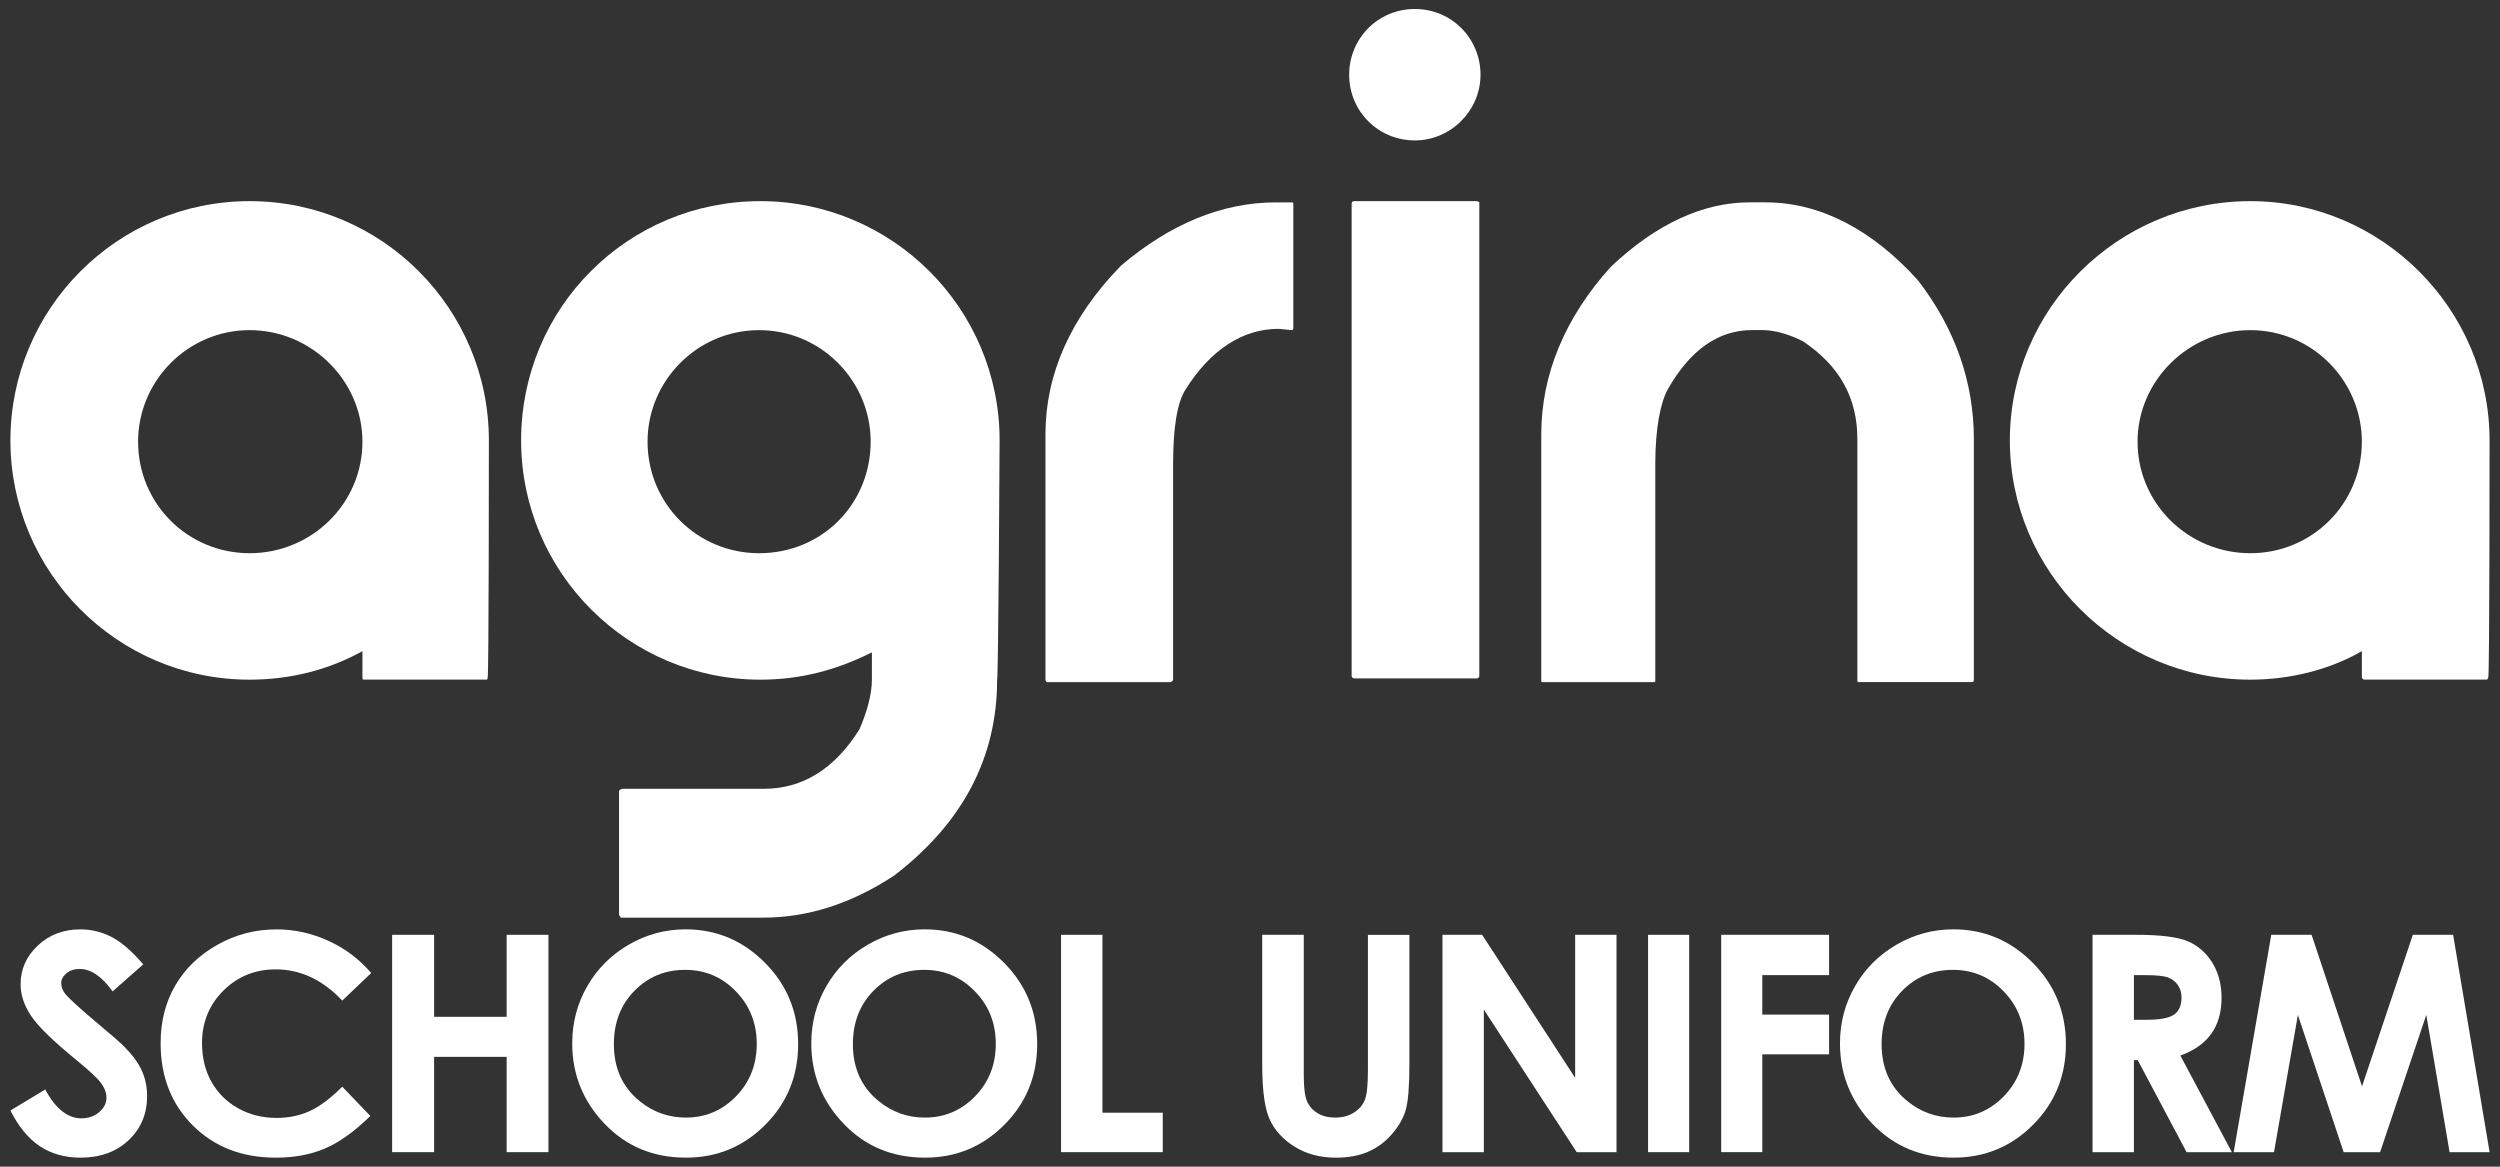
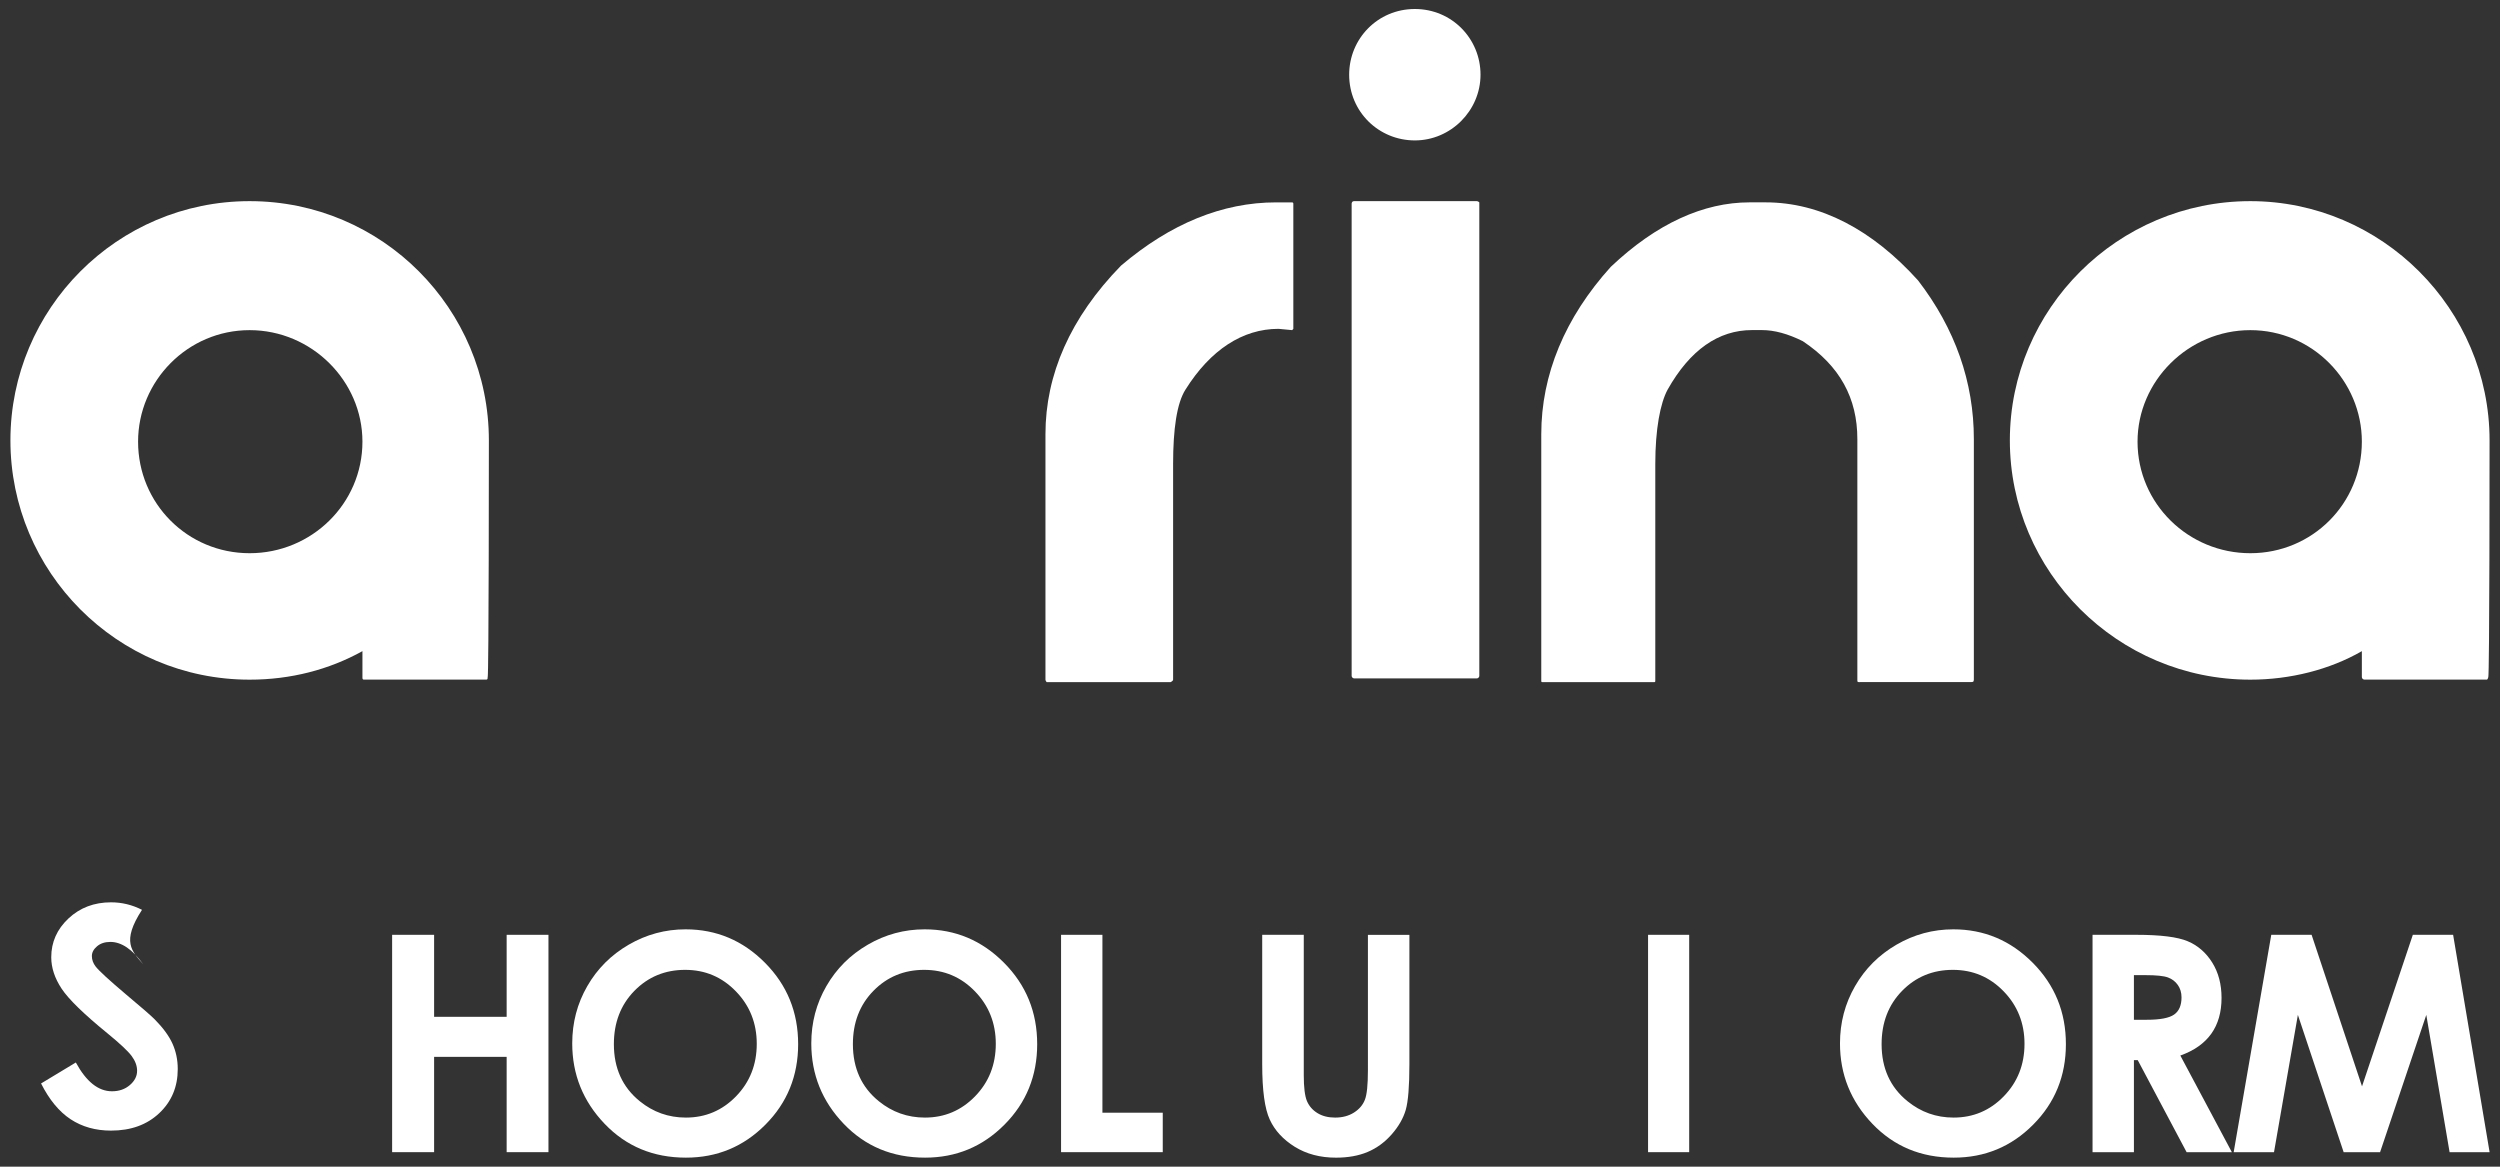
<svg xmlns="http://www.w3.org/2000/svg" version="1.1" id="レイヤー_1" viewBox="0 0 120 56">
  <rect x="0" y="0" width="120" height="56" fill="#333333" stroke="none" />
  <path fill="#FFFFFF" d="M23.466,21.139c0-6.309-5.117-11.484-11.483-11.484C5.615,9.655,0.5,14.83,0.5,21.139  s5.115,11.485,11.482,11.485c1.965,0,3.809-0.477,5.415-1.369v1.247c0,0.06,0,0.119,0.059,0.119h5.892  c0.059,0,0.059-0.06,0.059-0.119C23.466,32.563,23.466,21.257,23.466,21.139z M11.982,26.554c-2.975,0-5.354-2.38-5.354-5.354  c0-2.916,2.38-5.353,5.354-5.353c2.976,0,5.415,2.437,5.415,5.353C17.397,24.174,14.958,26.554,11.982,26.554z" />
  <path fill="#FFFFFF" d="M119.499,21.139c0-6.309-5.178-11.484-11.483-11.484c-6.367,0-11.543,5.175-11.543,11.484  s5.176,11.485,11.543,11.485c1.904,0,3.808-0.477,5.353-1.369v1.247c0,0.06,0.061,0.119,0.12,0.119h5.891  c0,0,0.056-0.06,0.056-0.119C119.499,32.563,119.499,21.257,119.499,21.139z M108.016,26.554c-2.975,0-5.414-2.38-5.414-5.354  c0-2.916,2.439-5.353,5.414-5.353s5.353,2.437,5.353,5.353C113.368,24.174,110.99,26.554,108.016,26.554z" />
  <path fill="#FFFFFF" d="M71.065,3.585c0,1.726-1.427,3.155-3.152,3.155c-1.727,0-3.153-1.37-3.153-3.155  c0-1.724,1.369-3.153,3.153-3.153S71.065,1.863,71.065,3.585z" />
  <path fill="#FFFFFF" d="M64.998,32.563c-0.061,0-0.119-0.061-0.119-0.118V9.777c0,0,0-0.122,0.119-0.122h5.891  c0.059,0,0.118,0.06,0.118,0.06v22.731c0,0.056-0.059,0.118-0.118,0.118h-5.891V32.563z" />
  <path fill="#FFFFFF" d="M50.241,32.742c0,0-0.059-0.06-0.059-0.119V20.842c0-2.856,1.189-5.594,3.629-8.094  c2.379-2.021,4.879-3.034,7.438-3.034h0.775c0.056,0,0.056,0.062,0.056,0.062v5.948c0,0.06,0,0.06,0,0.06l-0.056,0.062  l-0.655-0.062c-1.728,0-3.272,1.013-4.465,2.915c-0.418,0.655-0.595,1.903-0.595,3.572v10.354c0,0.06-0.119,0.118-0.119,0.118  H50.241L50.241,32.742z" />
-   <path fill="#FFFFFF" d="M47.981,21.139c0-6.365-5.178-11.484-11.484-11.484c-6.366,0-11.483,5.119-11.483,11.484  c0,6.366,5.176,11.485,11.483,11.485c1.963,0,3.688-0.477,5.354-1.311v1.311c0,0.713-0.237,1.547-0.595,2.377  c-1.188,1.908-2.737,2.861-4.582,2.861h-6.782c-0.06,0-0.178,0.057-0.178,0.118v5.949l0.059,0.057c0,0.061,0,0.061,0.059,0.061  h6.783c2.143,0,4.225-0.654,6.308-2.023c3.333-2.558,4.938-5.711,4.938-9.4C47.92,32.624,47.981,21.553,47.981,21.139z   M36.438,26.554c-2.975,0-5.356-2.38-5.356-5.354c0-2.916,2.382-5.353,5.356-5.353c2.974,0,5.354,2.437,5.354,5.353  C41.791,24.174,39.473,26.554,36.438,26.554z" />
  <path fill="#FFFFFF" d="M89.271,32.742c-0.118,0-0.118,0-0.118-0.119V21.079c0-1.964-0.834-3.511-2.617-4.701  c-0.717-0.358-1.371-0.534-1.963-0.534h-0.479c-1.605,0-2.973,0.951-4.046,2.854c-0.356,0.655-0.594,1.903-0.594,3.572v10.354  c0,0.118,0,0.118-0.059,0.118H74.04c-0.059,0-0.059,0-0.059-0.118V20.842c0-2.856,1.133-5.594,3.335-8.032  c2.199-2.085,4.461-3.097,6.66-3.097h0.773c2.62,0,5.118,1.309,7.32,3.75c1.783,2.319,2.676,4.878,2.676,7.614v11.543  c0,0.118-0.058,0.118-0.118,0.118h-5.355L89.271,32.742L89.271,32.742z" />
-   <path fill="#FFFFFF" d="M6.876,46.289l-1.471,1.298c-0.516-0.72-1.043-1.077-1.578-1.077c-0.26,0-0.473,0.069-0.639,0.209  s-0.249,0.297-0.249,0.472s0.06,0.34,0.178,0.496c0.161,0.209,0.646,0.654,1.457,1.34c0.758,0.634,1.218,1.034,1.379,1.199  c0.402,0.405,0.688,0.796,0.855,1.167s0.253,0.777,0.253,1.217c0,0.855-0.296,1.563-0.888,2.12  c-0.592,0.559-1.363,0.837-2.315,0.837c-0.742,0-1.389-0.183-1.941-0.546c-0.551-0.364-1.023-0.937-1.417-1.717l1.669-1.007  c0.502,0.922,1.08,1.382,1.733,1.382c0.342,0,0.628-0.099,0.859-0.297c0.232-0.198,0.349-0.428,0.349-0.688  c0-0.237-0.088-0.474-0.263-0.71c-0.176-0.236-0.562-0.597-1.158-1.085c-1.137-0.927-1.871-1.643-2.203-2.146  s-0.497-1.006-0.497-1.507c0-0.724,0.275-1.345,0.827-1.862c0.552-0.517,1.232-0.775,2.042-0.775c0.521,0,1.017,0.12,1.487,0.36  C5.817,45.211,6.327,45.65,6.876,46.289z" />
-   <path fill="#FFFFFF" d="M17.818,46.704l-1.389,1.324c-0.945-0.999-2.009-1.498-3.189-1.498c-0.998,0-1.837,0.341-2.52,1.022  s-1.023,1.521-1.023,2.521c0,0.695,0.15,1.314,0.453,1.854c0.302,0.539,0.729,0.963,1.282,1.271s1.166,0.462,1.842,0.462  c0.576,0,1.104-0.108,1.581-0.323s1.001-0.606,1.574-1.176l1.347,1.406c-0.771,0.753-1.5,1.274-2.186,1.564  c-0.686,0.292-1.469,0.437-2.348,0.437c-1.622,0-2.949-0.514-3.983-1.543c-1.033-1.027-1.549-2.346-1.549-3.952  c0-1.042,0.234-1.966,0.705-2.774c0.471-0.808,1.145-1.458,2.021-1.95c0.878-0.493,1.822-0.739,2.835-0.739  c0.859,0,1.688,0.182,2.485,0.545C16.554,45.517,17.241,46.034,17.818,46.704z" />
+   <path fill="#FFFFFF" d="M6.876,46.289c-0.516-0.72-1.043-1.077-1.578-1.077c-0.26,0-0.473,0.069-0.639,0.209  s-0.249,0.297-0.249,0.472s0.06,0.34,0.178,0.496c0.161,0.209,0.646,0.654,1.457,1.34c0.758,0.634,1.218,1.034,1.379,1.199  c0.402,0.405,0.688,0.796,0.855,1.167s0.253,0.777,0.253,1.217c0,0.855-0.296,1.563-0.888,2.12  c-0.592,0.559-1.363,0.837-2.315,0.837c-0.742,0-1.389-0.183-1.941-0.546c-0.551-0.364-1.023-0.937-1.417-1.717l1.669-1.007  c0.502,0.922,1.08,1.382,1.733,1.382c0.342,0,0.628-0.099,0.859-0.297c0.232-0.198,0.349-0.428,0.349-0.688  c0-0.237-0.088-0.474-0.263-0.71c-0.176-0.236-0.562-0.597-1.158-1.085c-1.137-0.927-1.871-1.643-2.203-2.146  s-0.497-1.006-0.497-1.507c0-0.724,0.275-1.345,0.827-1.862c0.552-0.517,1.232-0.775,2.042-0.775c0.521,0,1.017,0.12,1.487,0.36  C5.817,45.211,6.327,45.65,6.876,46.289z" />
  <path fill="#FFFFFF" d="M18.822,44.871h2.015v3.936h3.482v-3.936h2.007v10.433h-2.007v-4.575h-3.482v4.575h-2.015V44.871z" />
  <path fill="#FFFFFF" d="M32.909,44.608c1.477,0,2.746,0.534,3.809,1.604c1.062,1.068,1.593,2.371,1.593,3.907  c0,1.522-0.524,2.813-1.572,3.865c-1.049,1.056-2.32,1.583-3.815,1.583c-1.566,0-2.867-0.541-3.903-1.625  c-1.036-1.082-1.554-2.369-1.554-3.858c0-0.998,0.24-1.914,0.724-2.752c0.482-0.837,1.146-1.499,1.991-1.989  C31.025,44.854,31.935,44.608,32.909,44.608z M32.889,46.553c-0.967,0-1.778,0.335-2.437,1.006  c-0.658,0.672-0.986,1.525-0.986,2.561c0,1.153,0.413,2.065,1.241,2.737c0.645,0.525,1.383,0.787,2.216,0.787  c0.942,0,1.745-0.34,2.407-1.021c0.661-0.681,0.994-1.521,0.994-2.519c0-0.993-0.335-1.833-1.003-2.521  C34.655,46.896,33.844,46.553,32.889,46.553z" />
  <path fill="#FFFFFF" d="M44.384,44.608c1.476,0,2.745,0.534,3.808,1.604c1.063,1.068,1.593,2.371,1.593,3.907  c0,1.522-0.523,2.813-1.571,3.865c-1.049,1.056-2.319,1.583-3.814,1.583c-1.565,0-2.867-0.541-3.903-1.625  c-1.036-1.082-1.555-2.369-1.555-3.858c0-0.998,0.241-1.914,0.725-2.752c0.482-0.837,1.146-1.499,1.991-1.989  C42.498,44.854,43.408,44.608,44.384,44.608z M44.361,46.553c-0.965,0-1.777,0.335-2.435,1.006  c-0.659,0.672-0.987,1.525-0.987,2.561c0,1.153,0.414,2.065,1.242,2.737c0.645,0.525,1.383,0.787,2.216,0.787  c0.942,0,1.744-0.34,2.407-1.021c0.662-0.681,0.994-1.521,0.994-2.519c0-0.993-0.334-1.833-1.002-2.521  C46.13,46.896,45.318,46.553,44.361,46.553z" />
  <path fill="#FFFFFF" d="M50.931,44.871h1.985v8.539h2.896v1.894h-4.881V44.871z" />
  <path fill="#FFFFFF" d="M60.588,44.871h1.993v6.746c0,0.581,0.052,0.992,0.152,1.233c0.103,0.241,0.271,0.435,0.504,0.578  c0.234,0.144,0.518,0.216,0.849,0.216c0.349,0,0.65-0.08,0.903-0.24s0.428-0.365,0.525-0.614c0.098-0.247,0.146-0.721,0.146-1.42  v-6.498h1.991v6.22c0,1.05-0.059,1.778-0.176,2.185c-0.119,0.406-0.345,0.799-0.678,1.177c-0.334,0.378-0.718,0.659-1.152,0.841  c-0.437,0.183-0.941,0.273-1.519,0.273c-0.756,0-1.415-0.174-1.976-0.521c-0.56-0.349-0.961-0.783-1.201-1.306  c-0.243-0.522-0.363-1.405-0.363-2.648V44.871L60.588,44.871z" />
-   <path fill="#FFFFFF" d="M69.238,44.871h1.905l4.464,6.865v-6.865h1.985v10.433h-1.91l-4.458-6.845v6.845h-1.985L69.238,44.871  L69.238,44.871z" />
  <path fill="#FFFFFF" d="M79.107,44.871h1.974v10.433h-1.974V44.871z" />
-   <path fill="#FFFFFF" d="M82.618,44.871h5.178v1.936H84.59V48.7h3.206v1.909H84.59v4.694h-1.972V44.871L82.618,44.871z" />
  <path fill="#FFFFFF" d="M93.761,44.608c1.477,0,2.746,0.534,3.809,1.604c1.063,1.068,1.593,2.371,1.593,3.907  c0,1.522-0.523,2.813-1.572,3.865c-1.048,1.056-2.32,1.583-3.814,1.583c-1.566,0-2.867-0.541-3.904-1.625  c-1.035-1.082-1.554-2.369-1.554-3.858c0-0.998,0.242-1.914,0.725-2.752c0.482-0.837,1.146-1.499,1.99-1.989  C91.876,44.854,92.786,44.608,93.761,44.608z M93.739,46.553c-0.966,0-1.778,0.335-2.436,1.006  c-0.658,0.672-0.986,1.525-0.986,2.561c0,1.153,0.413,2.065,1.241,2.737c0.645,0.525,1.383,0.787,2.216,0.787  c0.941,0,1.746-0.34,2.407-1.021c0.662-0.681,0.995-1.521,0.995-2.519c0-0.993-0.335-1.833-1.002-2.521  S94.695,46.553,93.739,46.553z" />
  <path fill="#FFFFFF" d="M100.442,44.871h2.105c1.151,0,1.973,0.102,2.461,0.308c0.49,0.206,0.881,0.548,1.18,1.025  c0.298,0.478,0.446,1.043,0.446,1.695c0,0.686-0.164,1.259-0.492,1.72c-0.329,0.461-0.824,0.811-1.486,1.047l2.473,4.638h-2.172  l-2.346-4.418h-0.183v4.418h-1.986V44.871z M102.429,48.949h0.622c0.632,0,1.067-0.083,1.305-0.249  c0.238-0.166,0.357-0.441,0.357-0.827c0-0.227-0.059-0.425-0.177-0.593s-0.276-0.289-0.474-0.362  c-0.199-0.074-0.562-0.111-1.089-0.111h-0.545V48.949L102.429,48.949z" />
  <path fill="#FFFFFF" d="M109.021,44.871h1.936l2.42,7.275l2.439-7.275h1.934l1.751,10.433h-1.921l-1.118-6.589l-2.218,6.589  h-1.749l-2.197-6.589l-1.146,6.589h-1.936L109.021,44.871z" />
</svg>